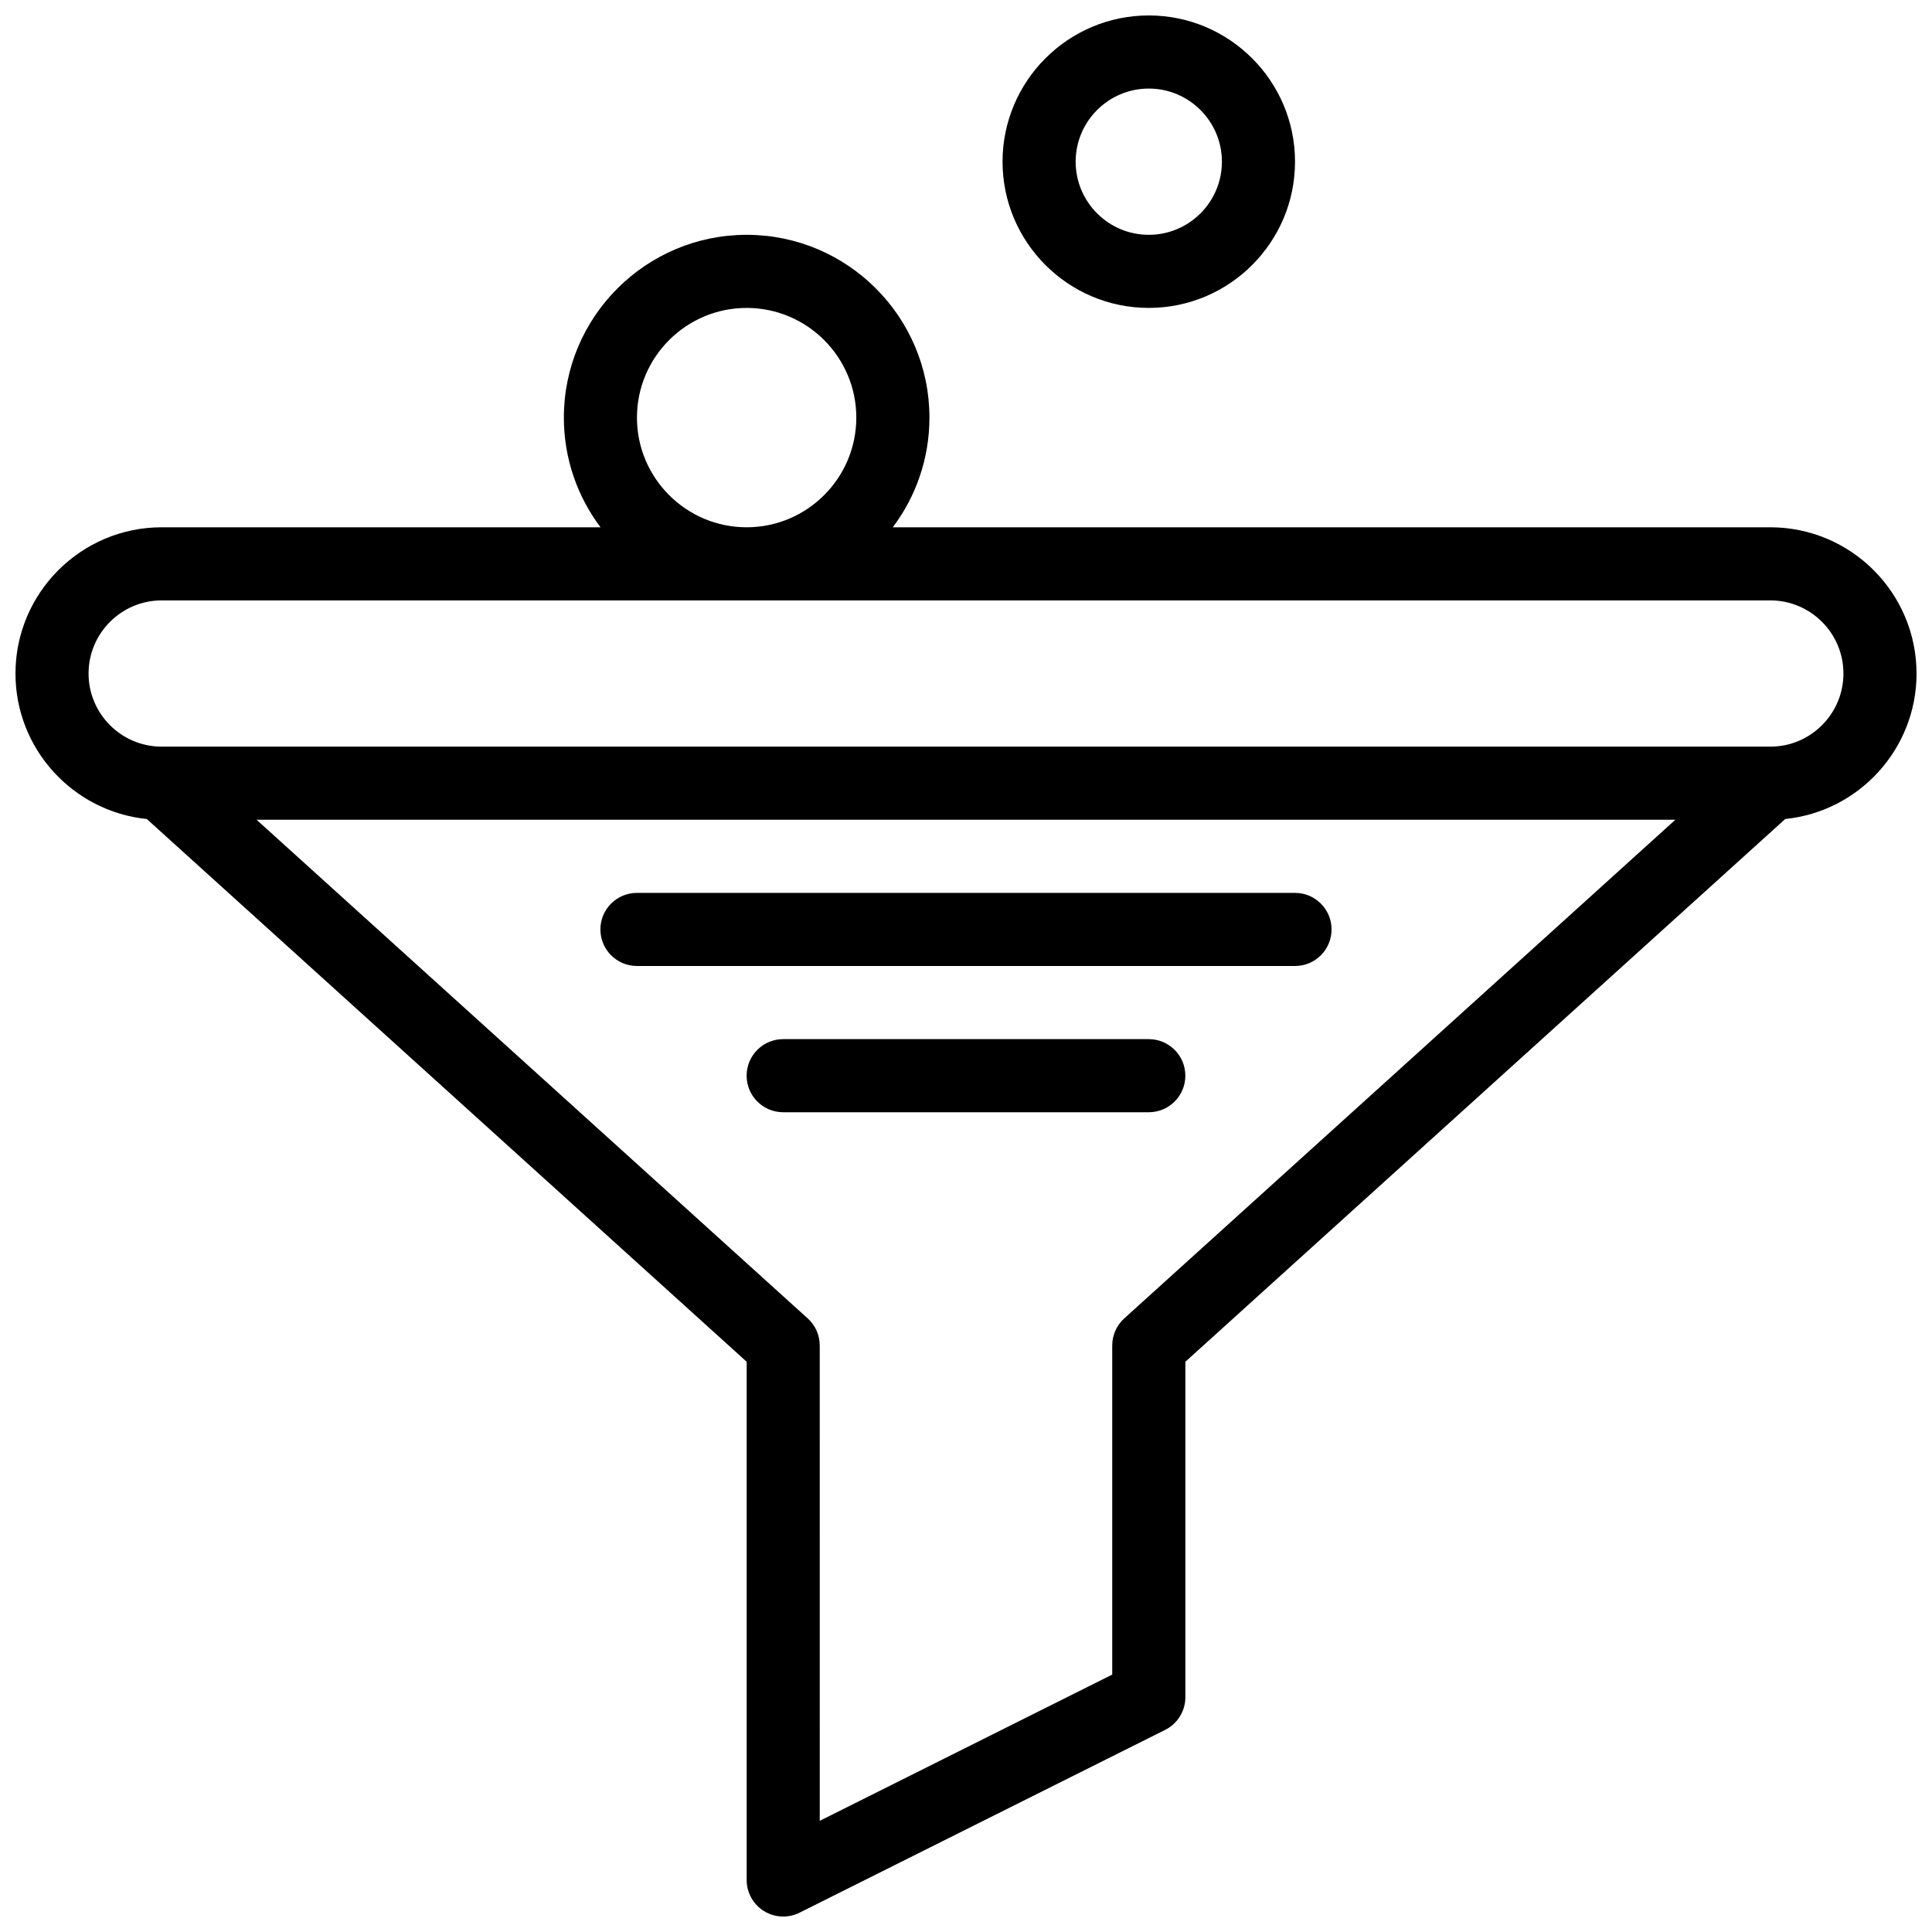
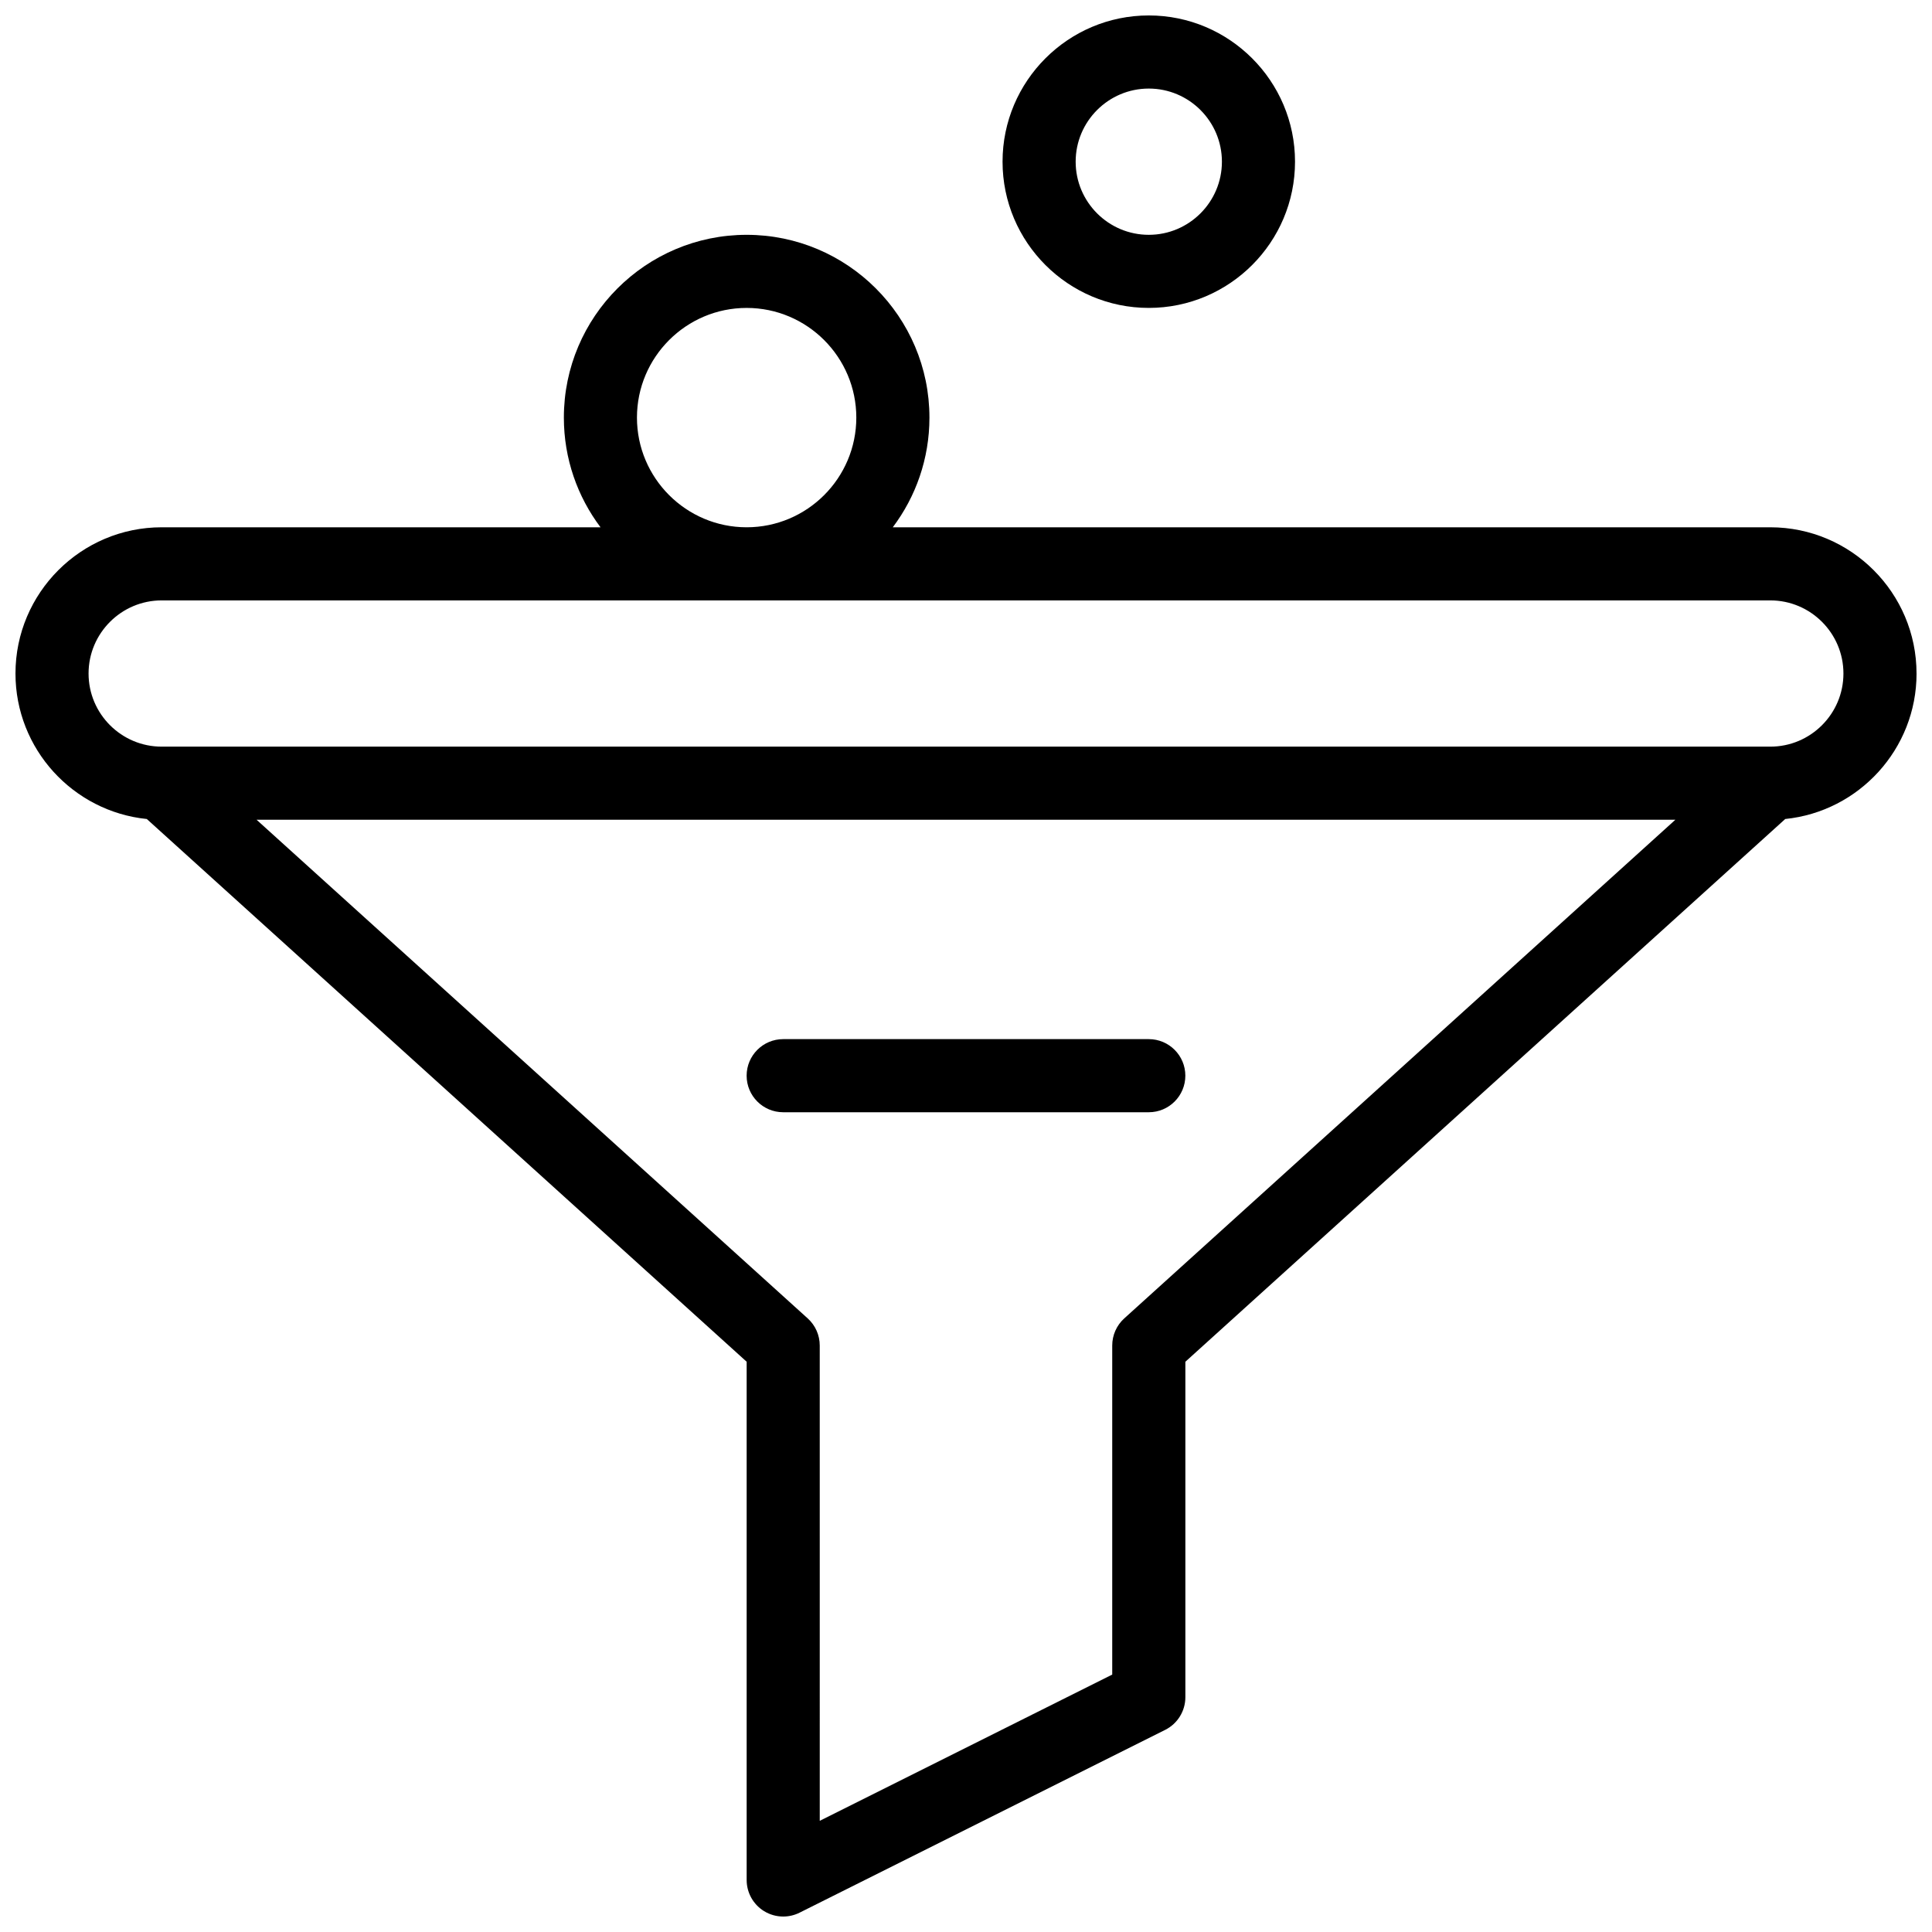
<svg xmlns="http://www.w3.org/2000/svg" width="800px" height="800px" version="1.1" viewBox="144 144 512 512">
  <defs>
    <clipPath id="b">
      <path d="m148.09 206h503.81v445.9h-503.81z" />
    </clipPath>
    <clipPath id="a">
      <path d="m409 148.09h79v77.906h-79z" />
    </clipPath>
  </defs>
  <g clip-path="url(#b)">
    <path d="m651.9 322.49c0-21.371-17.387-38.754-38.754-38.754h-232.55c6.098-8.102 9.715-18.168 9.715-29.066 0-26.711-21.73-48.441-48.441-48.441-26.711 0-48.441 21.73-48.441 48.441 0 10.898 3.617 20.965 9.715 29.066h-116.29c-21.371 0-38.754 17.387-38.754 38.754 0 20.035 15.281 36.566 34.801 38.555l158.97 143.83v137.34c0 3.359 1.738 6.477 4.594 8.242 1.555 0.961 3.32 1.445 5.094 1.445 1.48 0 2.965-0.34 4.332-1.023l96.887-48.441c3.285-1.641 5.356-4.996 5.356-8.668v-88.895l158.97-143.83c19.52-1.984 34.801-18.52 34.801-38.555zm-339.1-67.82c0-16.027 13.039-29.066 29.066-29.066 16.027 0 29.066 13.039 29.066 29.066 0 16.027-13.039 29.066-29.066 29.066-16.027 0-29.066-13.039-29.066-29.066zm129.14 238.72c-2.031 1.836-3.188 4.445-3.188 7.184v87.207l-77.508 38.754-0.004-125.96c0-2.738-1.156-5.348-3.188-7.184l-146.06-132.15h376zm171.21-151.52h-426.3c-10.684 0-19.379-8.691-19.379-19.379 0-10.684 8.691-19.379 19.379-19.379h426.3c10.684 0 19.379 8.691 19.379 19.379s-8.695 19.379-19.379 19.379z" />
  </g>
  <g clip-path="url(#a)">
    <path d="m448.44 225.6c21.371 0 38.754-17.387 38.754-38.754 0-21.367-17.383-38.754-38.754-38.754s-38.754 17.387-38.754 38.754c0 21.371 17.387 38.754 38.754 38.754zm0-58.129c10.684 0 19.379 8.691 19.379 19.379 0 10.684-8.691 19.379-19.379 19.379-10.684 0-19.379-8.691-19.379-19.379s8.695-19.379 19.379-19.379z" />
  </g>
-   <path d="m312.8 400h174.39c5.352 0 9.688-4.336 9.688-9.688s-4.34-9.688-9.688-9.688l-174.39-0.004c-5.352 0-9.688 4.336-9.688 9.688 0 5.352 4.336 9.691 9.688 9.691z" />
  <path d="m448.44 419.38h-96.887c-5.352 0-9.688 4.34-9.688 9.688 0 5.352 4.336 9.688 9.688 9.688h96.887c5.352 0 9.688-4.34 9.688-9.688s-4.336-9.688-9.688-9.688z" />
</svg>